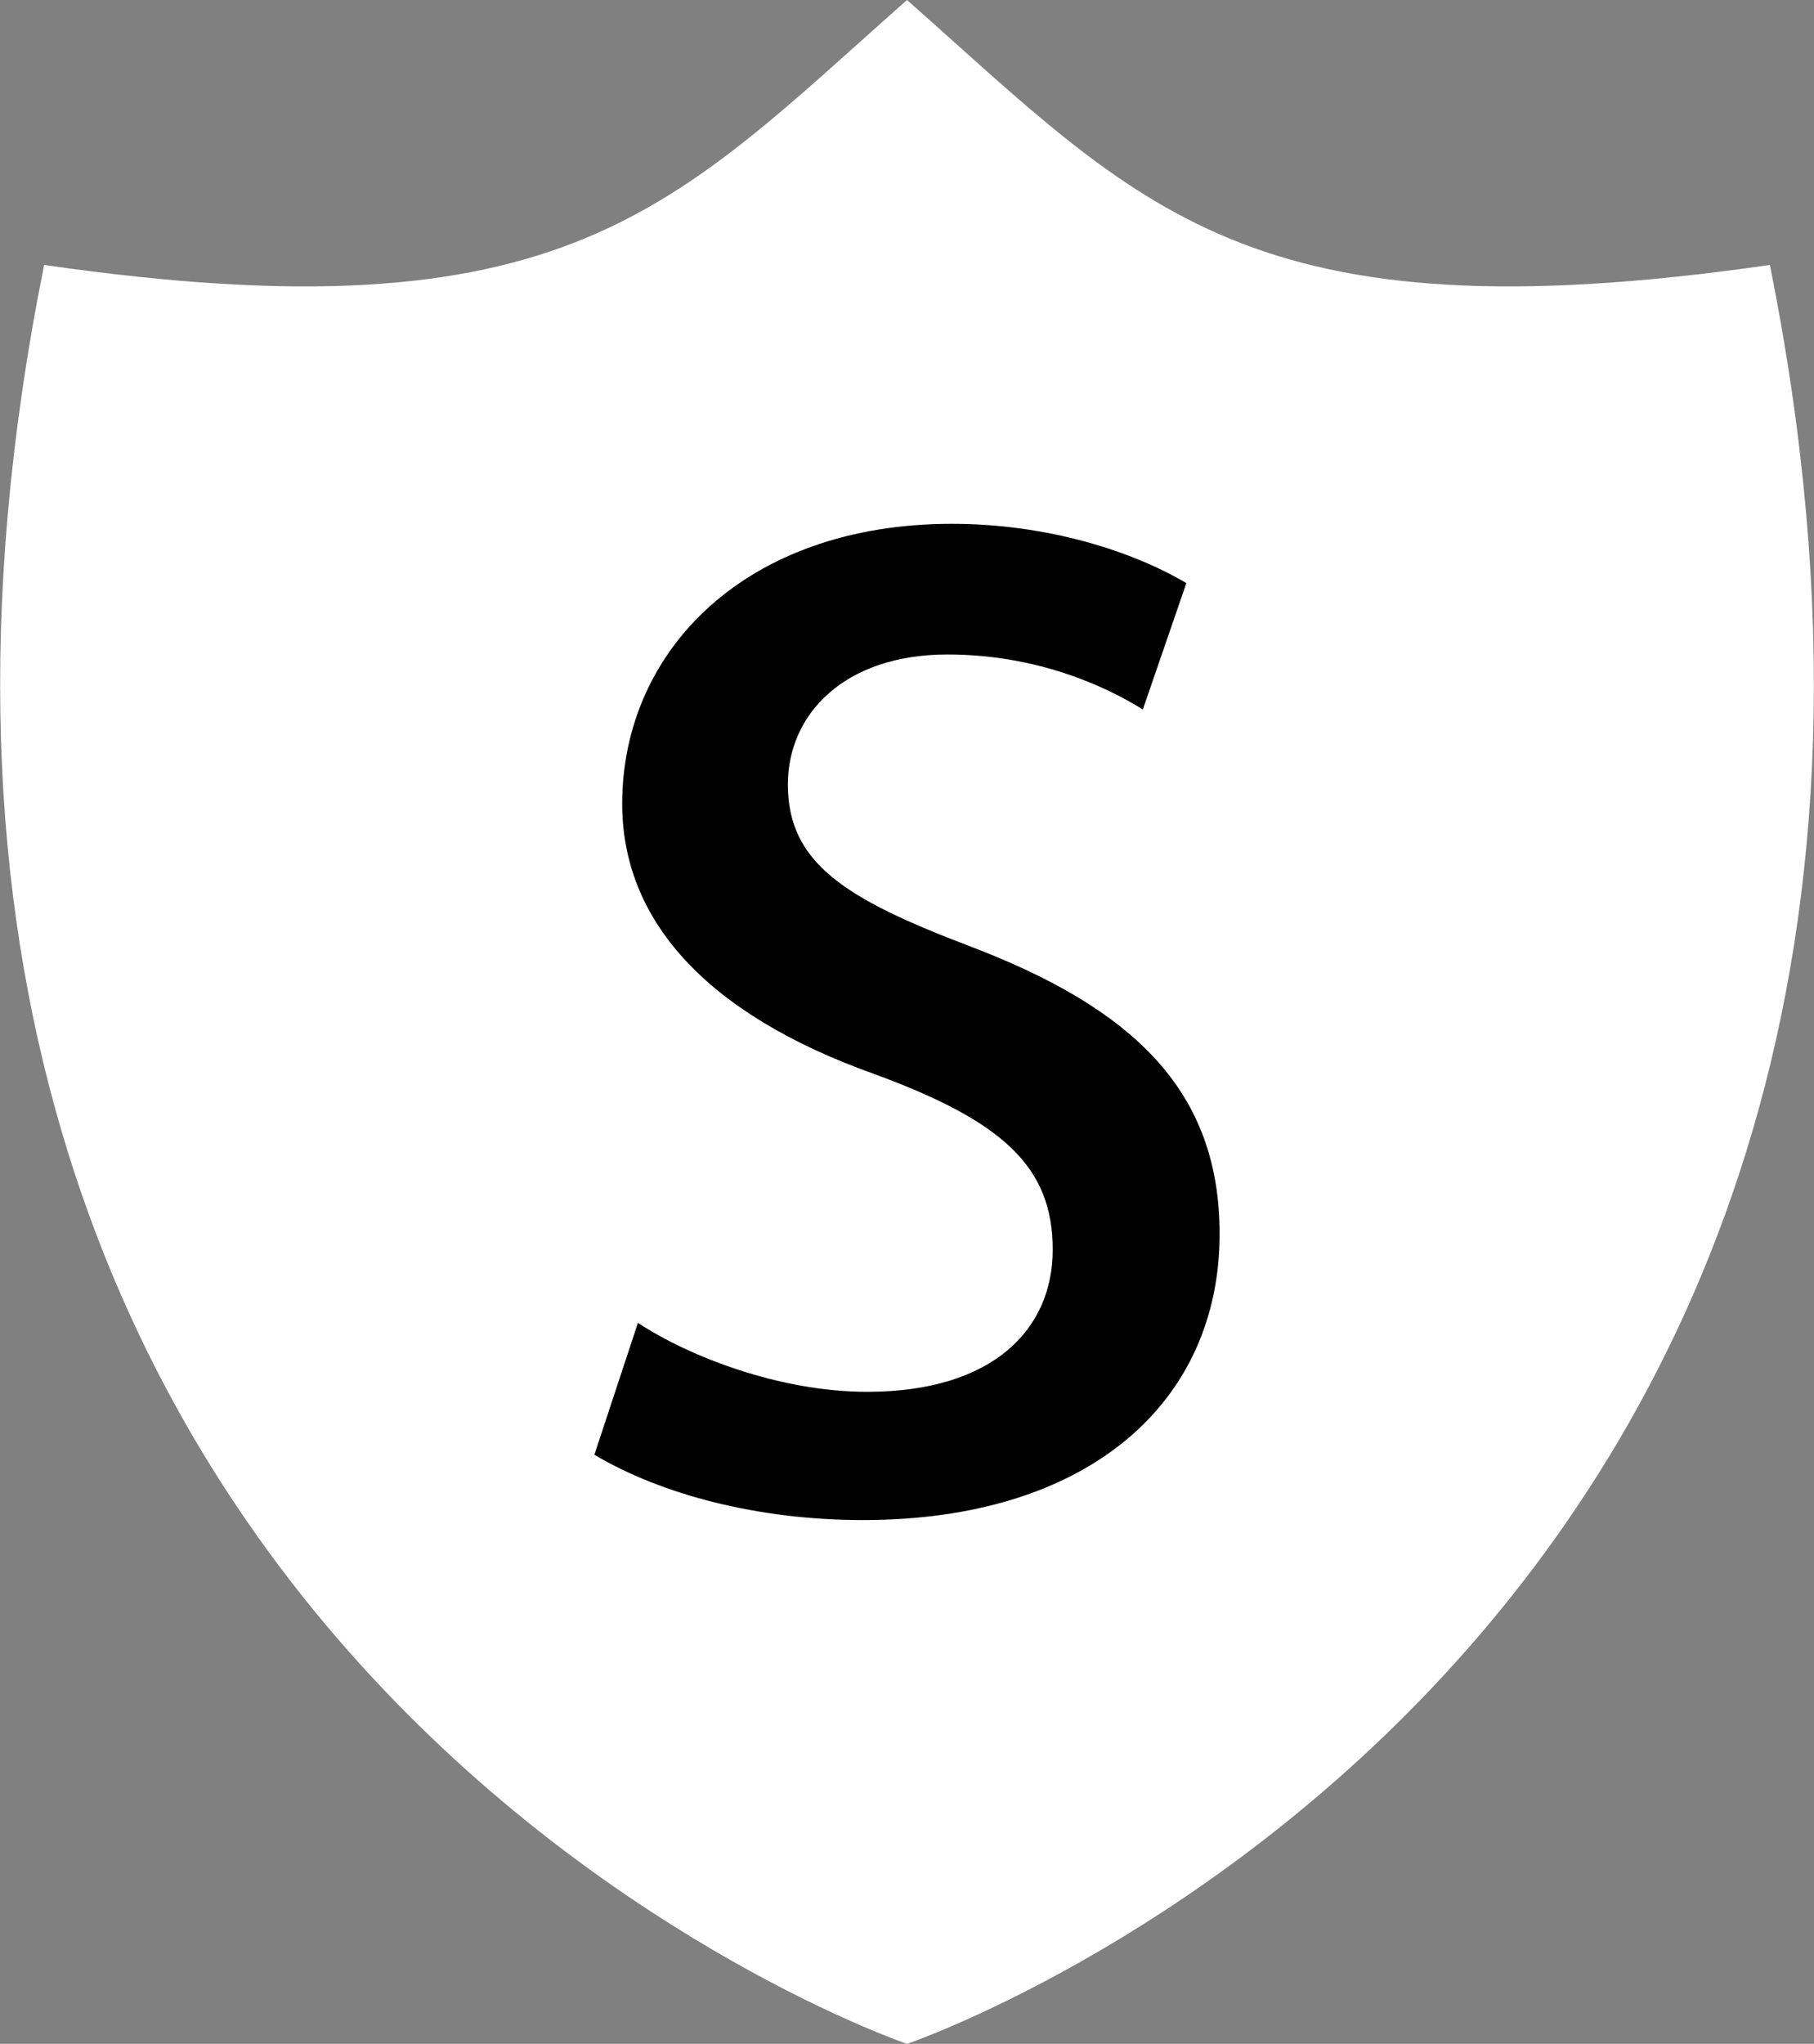
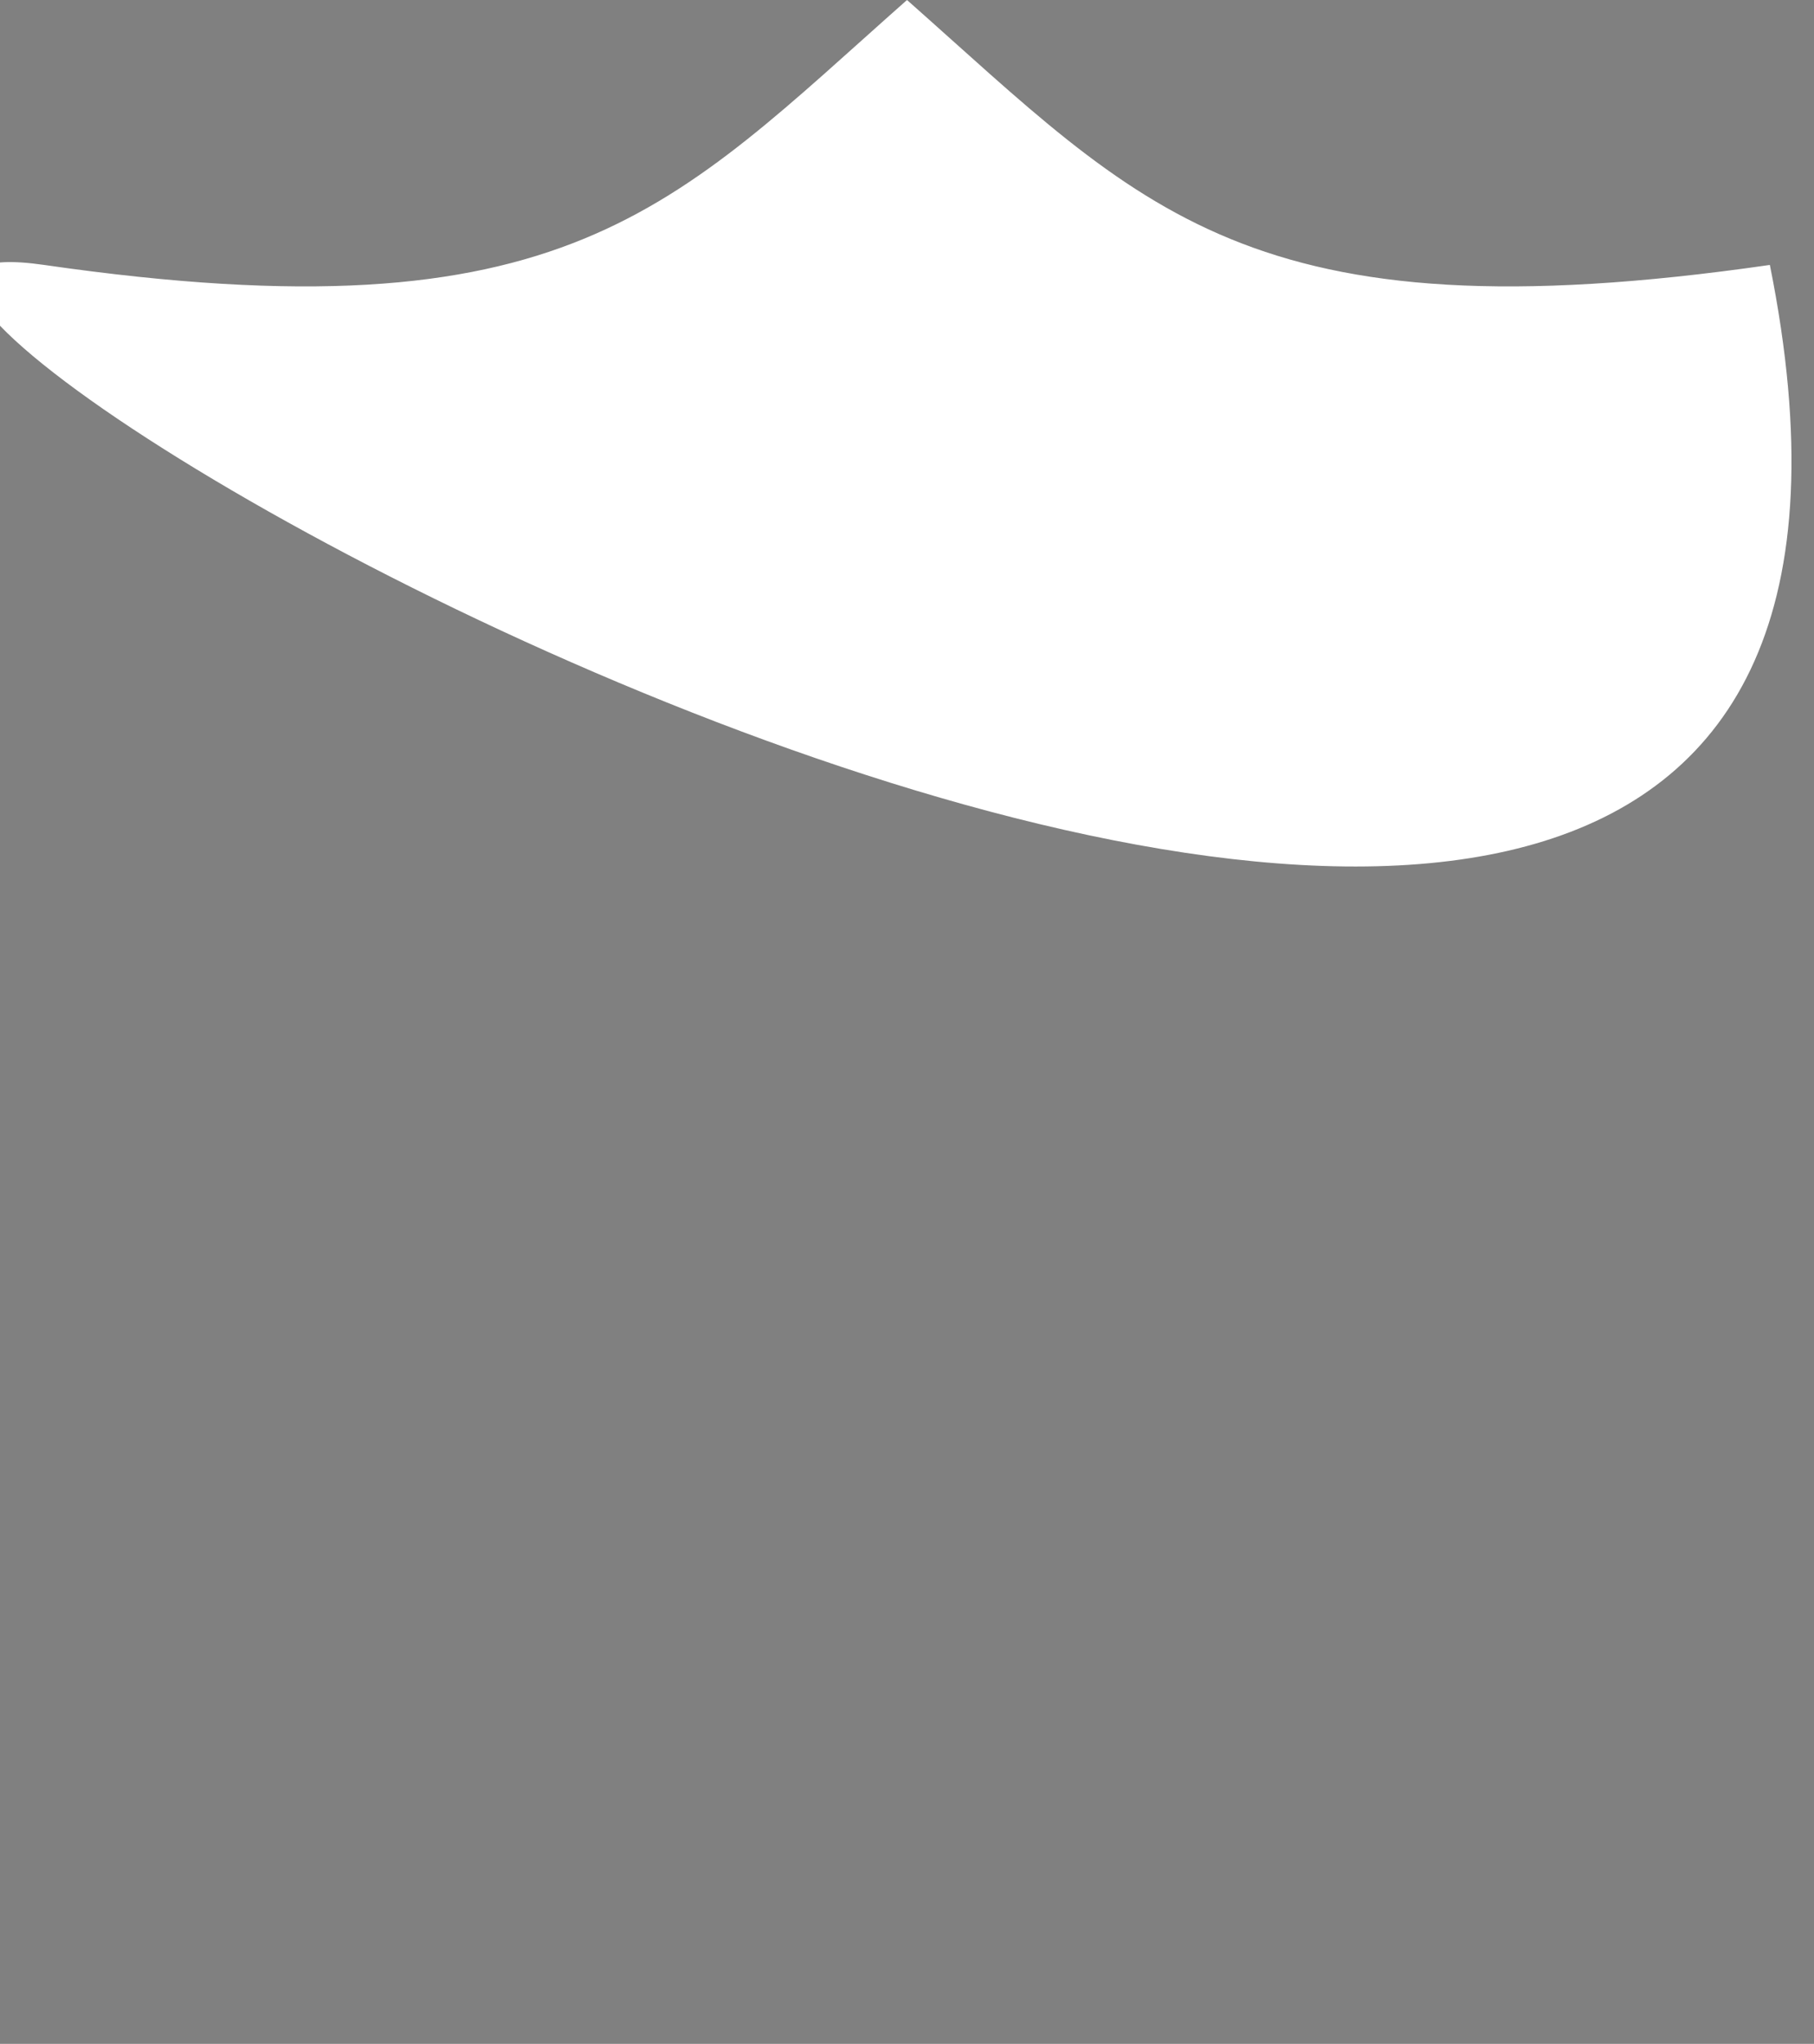
<svg xmlns="http://www.w3.org/2000/svg" version="1.1" id="Shield" x="0px" y="0px" width="300px" height="337.9px" viewBox="0 0 300 337.9" style="enable-background:new 0 0 300 337.9;" xml:space="preserve">
  <rect x="0" y="0" width="300" height="337.9" fill="#808080" stroke="none" />
  <style type="text/css">
	.st0{fill:#FFFFFF;}
</style>
-   <path d="M157.6,162.3c-4.6,0.7-5.5-0.5-7.6-2.3c-2.1,1.8-3,3-7.6,2.3c-2.5,12.2,7.6,15.7,7.6,15.7S160.1,174.5,157.6,162.3z" />
  <g>
-     <path class="st0" d="M147.6,171.6c0.5,0.3,1.3,0.6,2,0.6c1.1,0,1.6-0.6,1.6-1.3c0-0.7-0.4-1.1-1.6-1.5c-1.5-0.5-2.2-1.4-2.2-2.4   c0-1.4,1.1-2.5,2.9-2.5c0.9,0,1.6,0.2,2.1,0.5l-0.4,1.1c-0.3-0.2-0.9-0.5-1.7-0.5c-0.9,0-1.4,0.5-1.4,1.1c0,0.7,0.5,1,1.6,1.4   c1.5,0.6,2.2,1.3,2.2,2.5c0,1.5-1.1,2.5-3.1,2.5c-0.9,0-1.8-0.2-2.4-0.6L147.6,171.6z" />
-   </g>
-   <path class="st0" d="M292.7,43.8C206.1,56.3,188.9,34.4,150,0C111.1,34.4,93.9,56.3,7.3,43.8C-38.9,273.7,150,337.9,150,337.9  S338.9,273.7,292.7,43.8z" />
+     </g>
+   <path class="st0" d="M292.7,43.8C206.1,56.3,188.9,34.4,150,0C111.1,34.4,93.9,56.3,7.3,43.8S338.9,273.7,292.7,43.8z" />
  <g>
-     <path d="M105.5,218.7c8.5,5.6,23.5,11.4,37.9,11.4c20.9,0,30.7-10.4,30.7-23.5c0-13.7-8.2-21.2-29.4-29   c-28.4-10.1-41.8-25.8-41.8-44.7c0-25.4,20.5-46.3,54.5-46.3c16,0,30,4.6,38.8,9.8l-7.2,20.9c-6.2-3.9-17.6-9.1-32.3-9.1   c-17,0-26.4,9.8-26.4,21.5c0,13,9.5,18.9,30,26.7c27.4,10.4,41.4,24.1,41.4,47.6c0,27.7-21.5,47.3-59,47.3   c-17.3,0-33.3-4.2-44.4-10.8L105.5,218.7z" />
-   </g>
+     </g>
</svg>